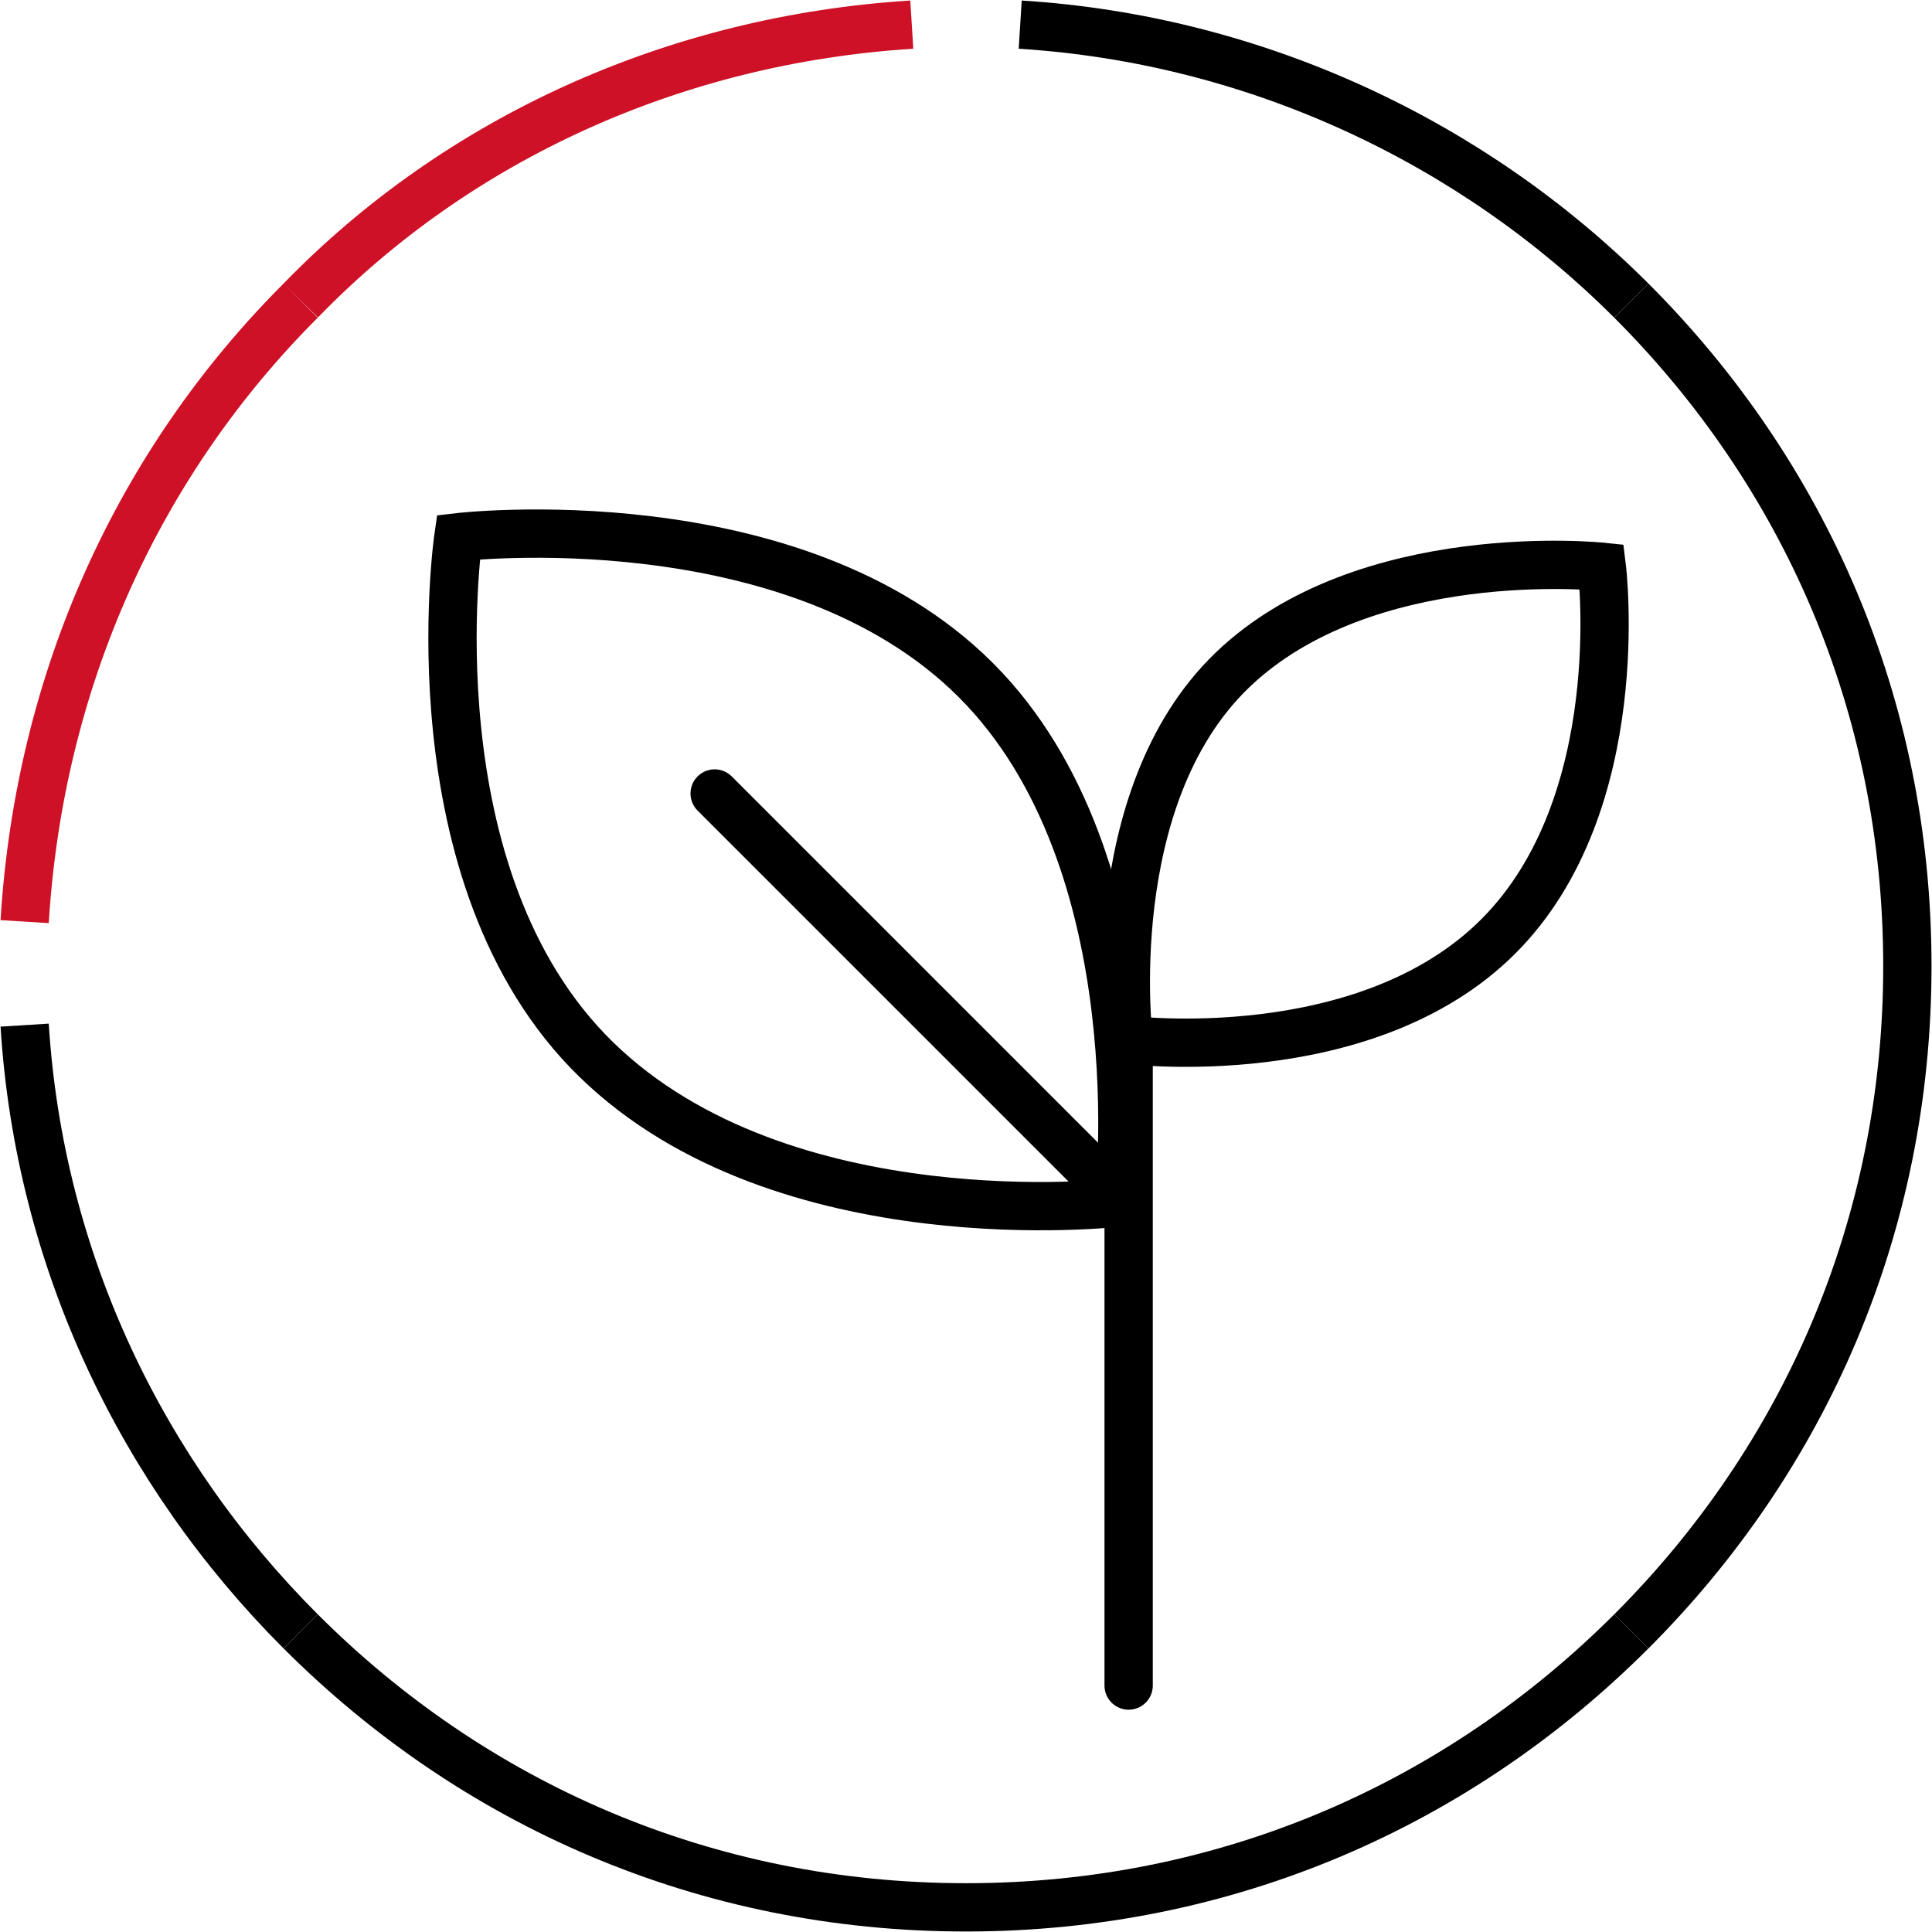
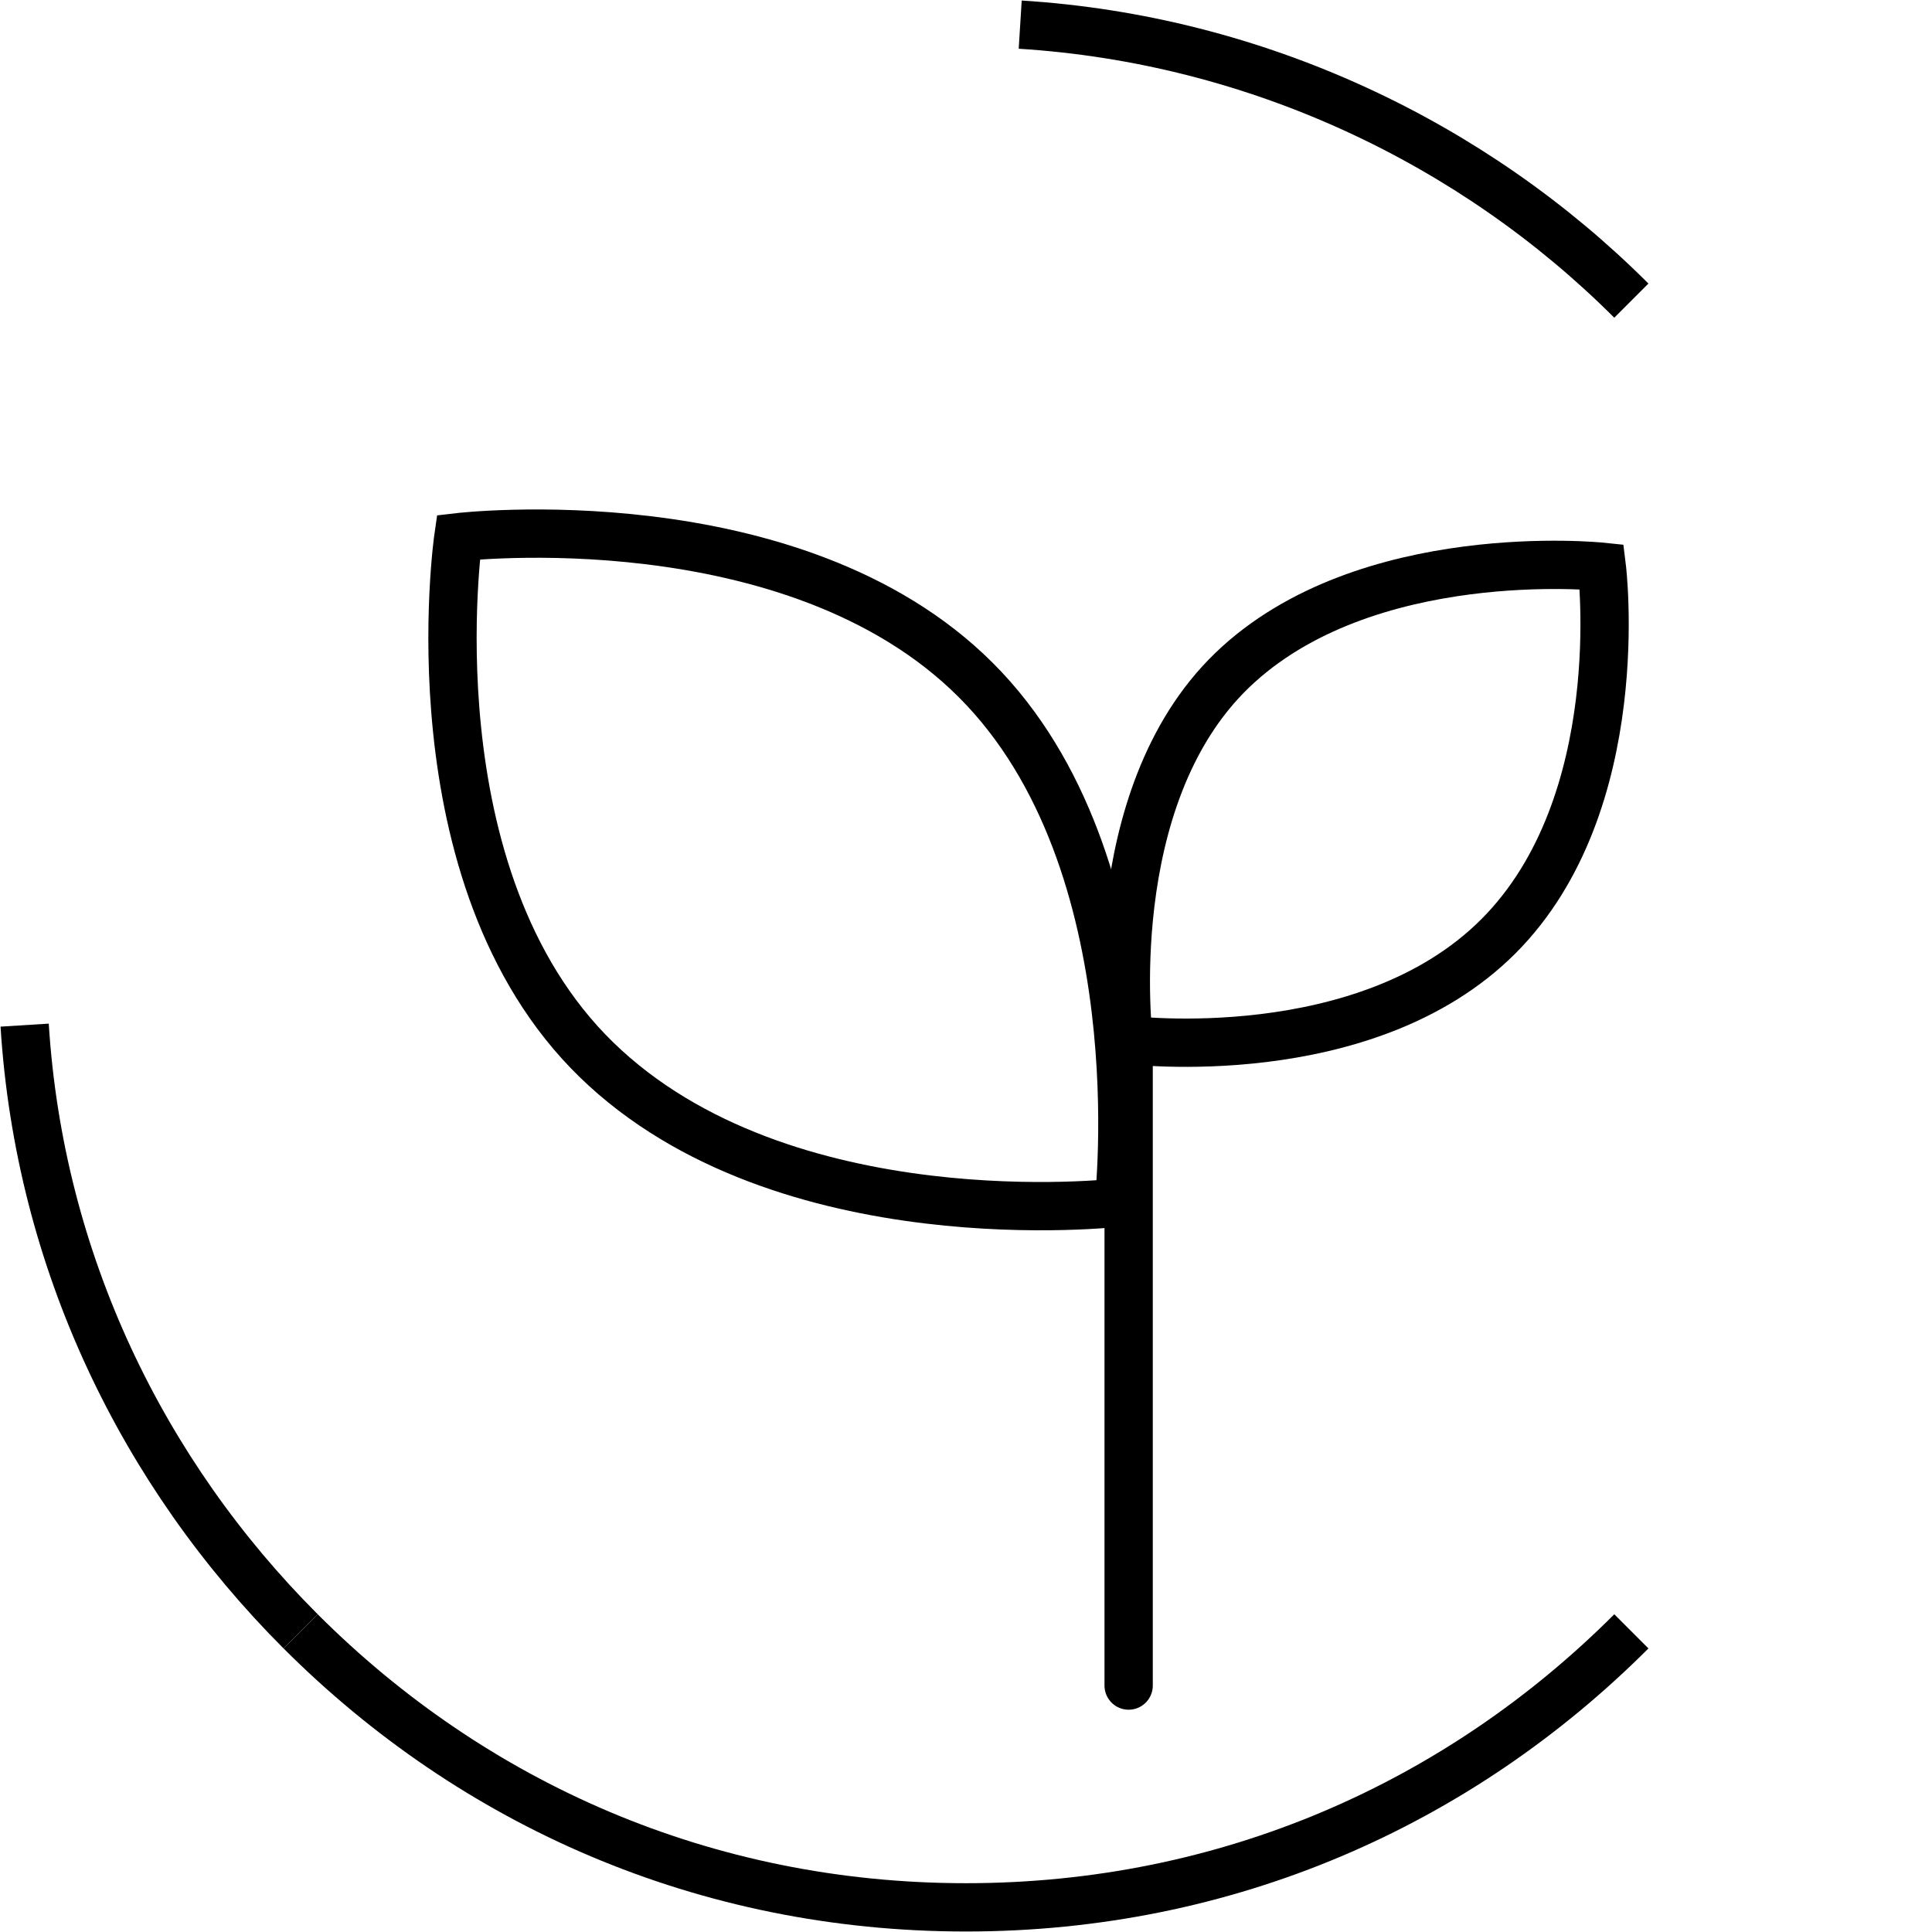
<svg xmlns="http://www.w3.org/2000/svg" width="120" height="120" viewBox="0 0 120 120" fill="none">
  <path d="M60.612 42.244C71.939 53.571 69.49 74.693 69.49 74.693C69.49 74.693 48.673 77.142 37.041 65.816C25.408 54.489 28.469 33.367 28.469 33.367C28.469 33.367 49.285 30.918 60.612 42.244Z" stroke="black" stroke-width="3" stroke-miterlimit="10" stroke-linecap="round" />
-   <path d="M69.796 74.693L44.388 49.285L69.796 74.693Z" stroke="black" stroke-width="3" stroke-miterlimit="10" stroke-linecap="round" stroke-linejoin="round" />
  <path d="M93.061 58.162C84.796 66.427 70.102 64.591 70.102 64.591C70.102 64.591 68.265 49.591 76.531 41.632C84.796 33.672 99.49 35.203 99.49 35.203C99.49 35.203 101.327 49.897 93.061 58.162Z" stroke="black" stroke-width="3" stroke-miterlimit="10" stroke-linecap="round" />
  <path d="M70.102 64.591V104.693V64.591Z" stroke="black" stroke-width="3" stroke-miterlimit="10" stroke-linecap="round" stroke-linejoin="round" />
  <path d="M101.326 18.673C91.53 8.877 78.061 2.449 63.367 1.53" stroke="black" stroke-width="3" stroke-miterlimit="10" />
-   <path d="M118.47 59.999C118.47 43.775 112.041 29.387 101.327 18.673" stroke="black" stroke-width="3" stroke-miterlimit="10" />
-   <path d="M101.327 101.327C112.041 90.612 118.47 76.225 118.47 60" stroke="black" stroke-width="3" stroke-miterlimit="10" />
  <path d="M60 118.469C76.225 118.469 90.612 112.04 101.327 101.326" stroke="black" stroke-width="3" stroke-miterlimit="10" />
  <path d="M18.673 101.326C29.388 112.04 43.775 118.469 60 118.469" stroke="black" stroke-width="3" stroke-miterlimit="10" />
-   <path d="M18.673 18.673C8.571 28.775 2.449 42.244 1.531 57.244" stroke="#CE1126" stroke-width="3" stroke-miterlimit="10" />
  <path d="M1.531 63.673C2.449 78.367 8.877 91.53 18.673 101.326" stroke="black" stroke-width="3" stroke-miterlimit="10" />
-   <path d="M56.633 1.53C41.939 2.449 28.469 8.571 18.673 18.673" stroke="#CE1126" stroke-width="3" stroke-miterlimit="10" />
</svg>